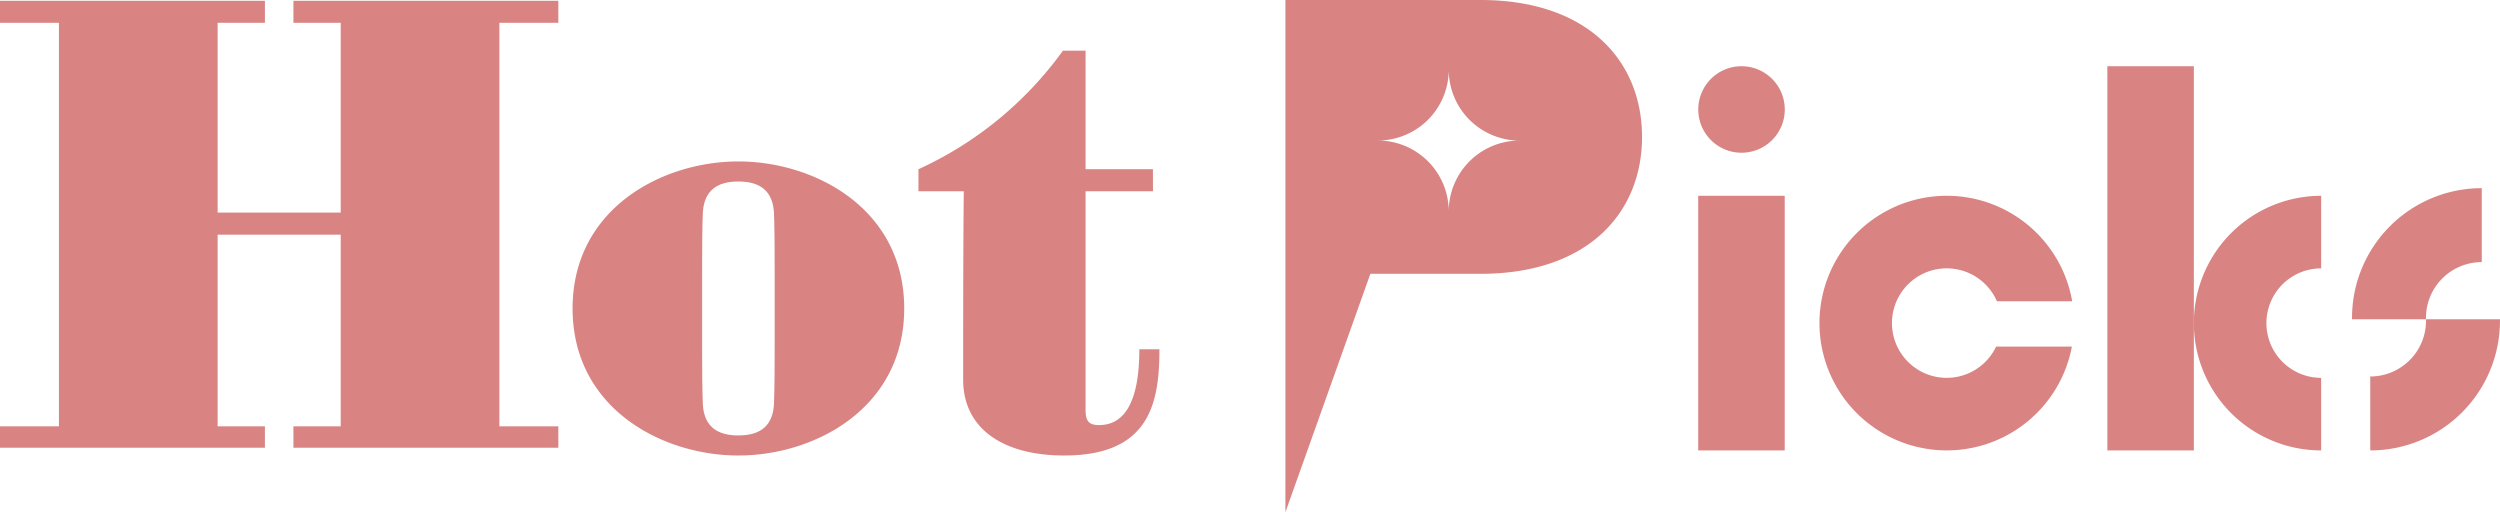
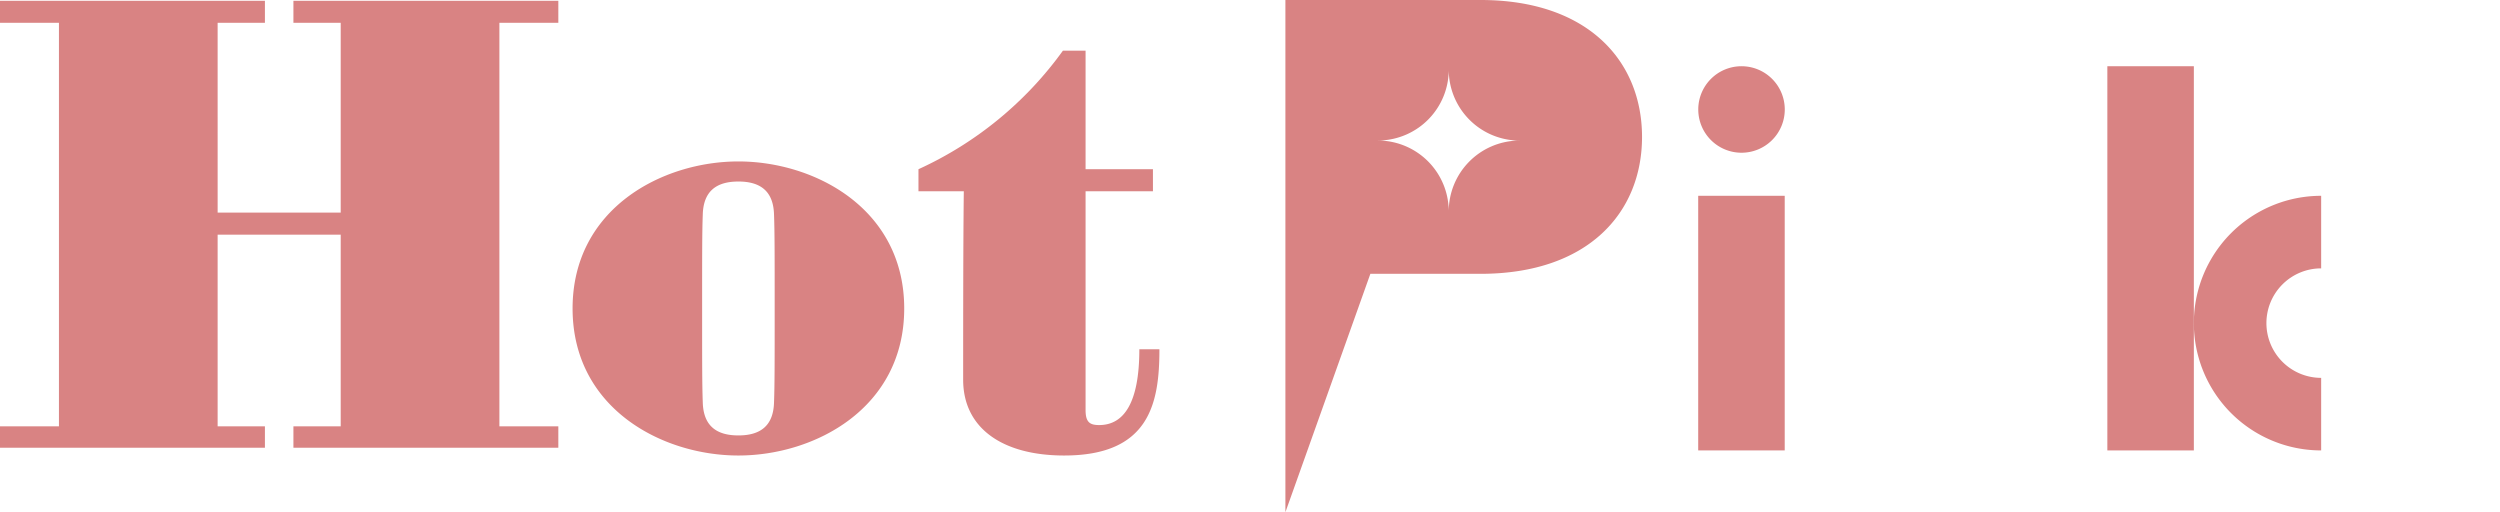
<svg xmlns="http://www.w3.org/2000/svg" width="154.388" height="31.632" viewBox="0 0 154.388 31.632">
  <g id="グループ_1154" data-name="グループ 1154" transform="translate(-102.12 -769.35)">
    <path id="パス_3283" data-name="パス 3283" d="M1.12,0H17.48V-1.32H14.56V-13.16h7.6V-1.32H19.24V0H35.6V-1.32H31.96V-26.24H35.6V-27.6H19.24v1.36h2.92v11.72h-7.6V-26.24h2.92V-27.6H1.12v1.36H4.76V-1.32H1.12Zm43.4-2.8c-.04-1.08-.04-2.44-.04-5.8s0-4.72.04-5.8c.04-1.48.88-2.04,2.2-2.04s2.16.56,2.2,2.04c.04,1.08.04,2.44.04,5.8s0,4.72-.04,5.8c-.04,1.48-.88,2.04-2.2,2.04S44.56-1.32,44.52-2.8ZM36.48-8.6C36.48-2.44,42,.48,46.72.48S56.96-2.44,56.96-8.6s-5.52-9.08-10.24-9.08S36.48-14.76,36.48-8.6ZM60.6-4.2c0,3,2.44,4.68,6.24,4.68,5.28,0,5.88-3.24,5.88-6.56H71.48c0,3.32-.96,4.68-2.48,4.68-.56,0-.84-.16-.84-.92V-15.84h4.16V-17.2H68.16v-7.32h-1.4a22.491,22.491,0,0,1-8.92,7.32v1.36h2.8C60.6-12.68,60.6-7,60.6-4.2Z" transform="translate(101 797)" fill="#d98383" />
    <g id="グループ_1155" data-name="グループ 1155" transform="translate(181.5 769.35)">
      <g id="グループ_1155-2" data-name="グループ 1155" transform="translate(0 0)">
        <path id="パス_2408" data-name="パス 2408" d="M12.05,0H0V31.632L5.247,16.91h6.8c6.655,0,9.977-3.785,9.977-8.455S18.7,0,12.05,0m2.417,8.683c-.046,0-.091,0-.136,0a4.379,4.379,0,0,0-4.244,4.376A4.379,4.379,0,0,0,5.844,8.68c-.046,0-.091,0-.137,0V8.676c.046,0,.091,0,.136,0A4.379,4.379,0,0,0,10.088,4.3,4.379,4.379,0,0,0,14.331,8.68c.045,0,.091,0,.137,0Z" fill="#d98383" />
        <path id="パス_2409" data-name="パス 2409" d="M52.28,31.576v-.007c-.046,0-.091,0-.137,0,.045,0,.09,0,.136,0" transform="translate(-37.813 -22.893)" fill="#d98383" />
        <path id="パス_2410" data-name="パス 2410" d="M20.765,31.576c.046,0,.091,0,.137,0-.045,0-.09,0-.136,0Z" transform="translate(-15.058 -22.893)" fill="#d98383" />
        <path id="パス_2411" data-name="パス 2411" d="M98.1,17.553a2.671,2.671,0,1,1-2.671-2.671A2.671,2.671,0,0,1,98.1,17.553" transform="translate(-67.261 -10.792)" fill="#d98383" />
        <rect id="長方形_1884" data-name="長方形 1884" width="5.342" height="15.724" transform="translate(25.493 12.091)" fill="#d98383" />
        <rect id="長方形_1885" data-name="長方形 1885" width="5.342" height="23.726" transform="translate(50.76 4.09)" fill="#d98383" />
-         <path id="パス_2412" data-name="パス 2412" d="M127.851,55.237a3.381,3.381,0,1,1,3.1-4.729H135.6a7.862,7.862,0,1,0-.019,2.8H130.9a3.378,3.378,0,0,1-3.05,1.929" transform="translate(-87.011 -31.903)" fill="#d98383" />
-         <path id="パス_2413" data-name="パス 2413" d="M239.658,50.289c0,.029,0,.058,0,.087h4.568c0-.029,0-.058,0-.087a3.445,3.445,0,0,1,3.445-3.445V42.278a8.011,8.011,0,0,0-8.011,8.011" transform="translate(-173.79 -30.658)" fill="#d98383" />
-         <path id="パス_2414" data-name="パス 2414" d="M251.777,71.83c0-.029,0-.058,0-.087h-4.568c0,.029,0,.058,0,.087a3.445,3.445,0,0,1-3.445,3.445v4.566a8.011,8.011,0,0,0,8.011-8.011" transform="translate(-176.769 -52.025)" fill="#d98383" />
        <path id="パス_2415" data-name="パス 2415" d="M208.607,51.857a3.381,3.381,0,0,1,3.381-3.381V43.995a7.862,7.862,0,0,0,0,15.724V55.238a3.381,3.381,0,0,1-3.381-3.381" transform="translate(-148.024 -31.903)" fill="#d98383" />
      </g>
    </g>
  </g>
</svg>